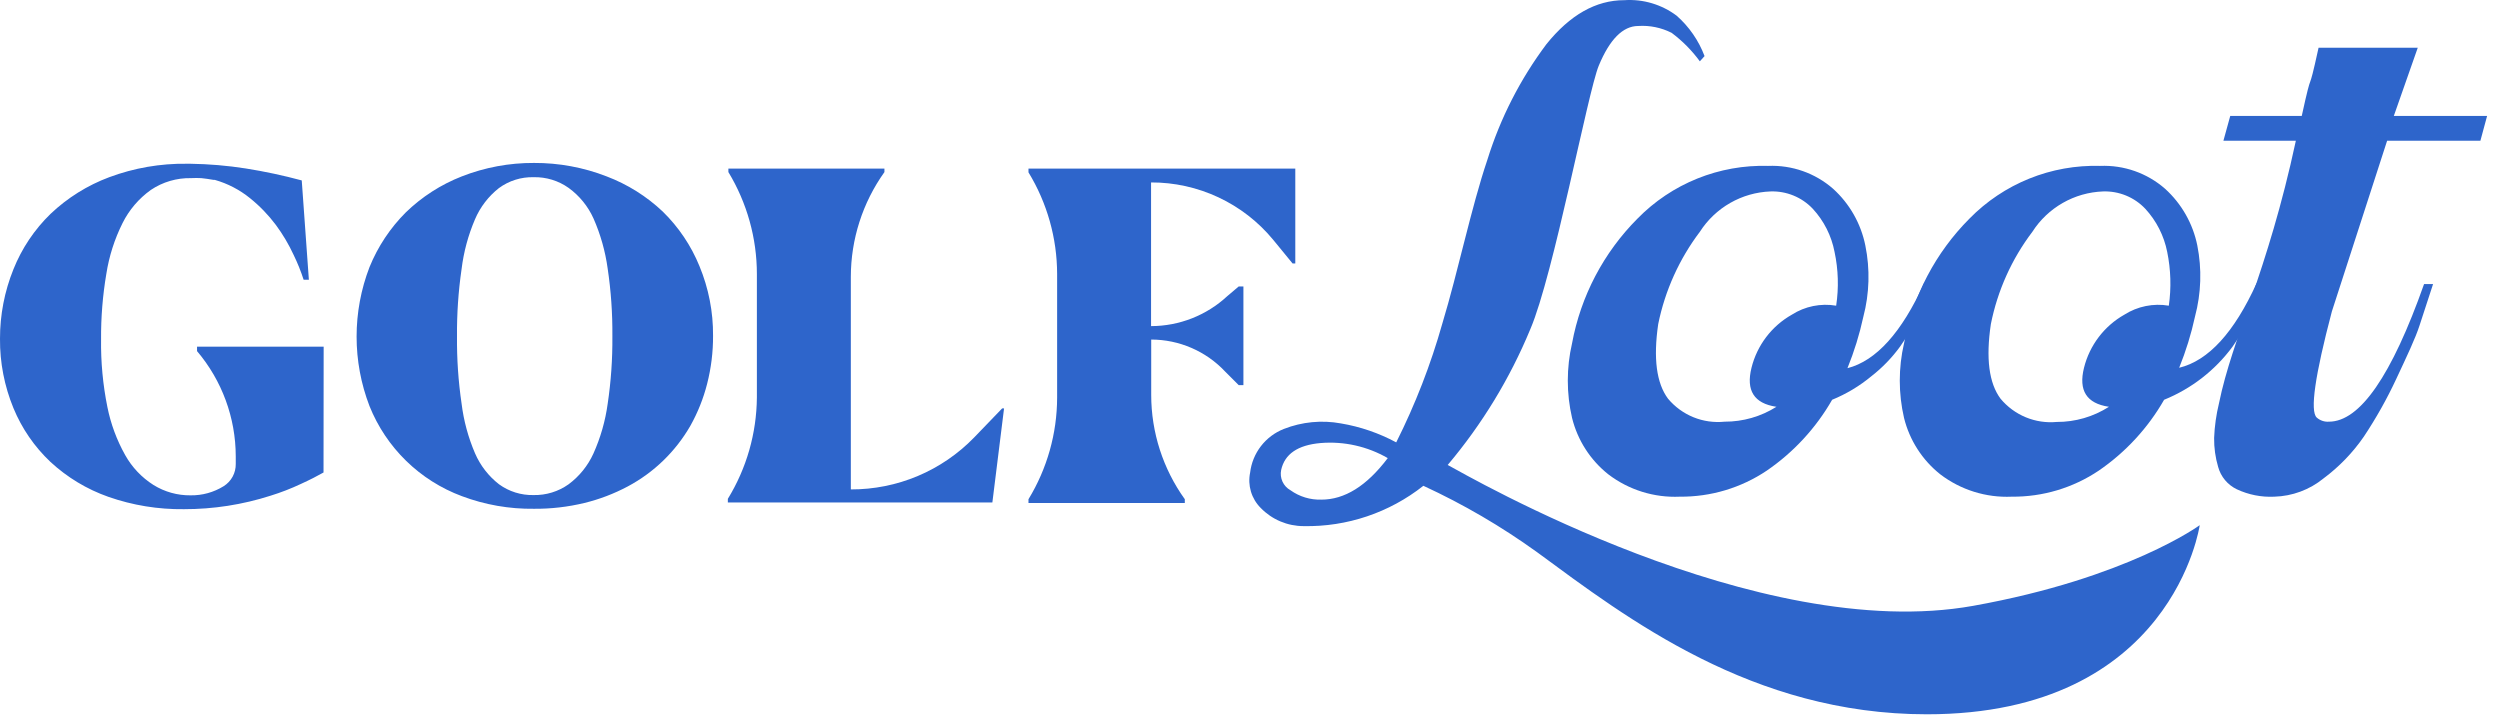
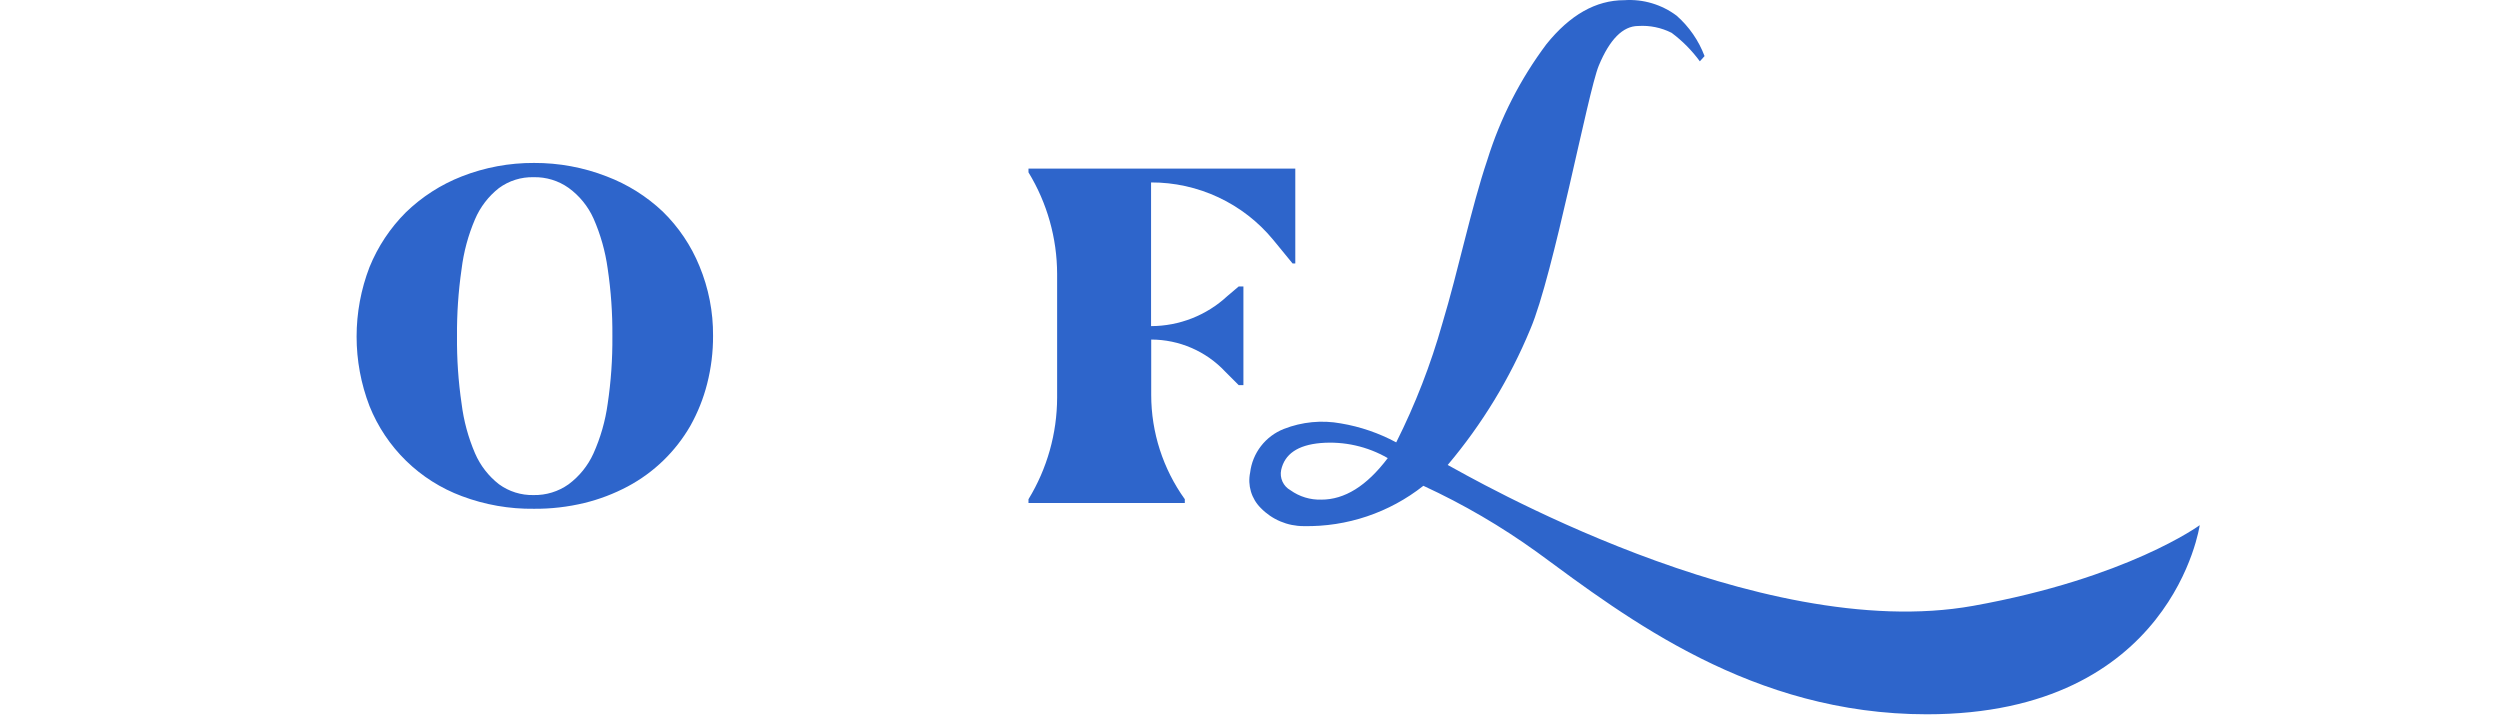
<svg xmlns="http://www.w3.org/2000/svg" width="186" height="54" viewBox="0 0 186 54" fill="none">
-   <path d="M24.07 35.153C23.61 35.413 23.07 35.693 22.39 36.003C21.655 36.349 20.897 36.643 20.12 36.883C18.042 37.548 15.873 37.886 13.69 37.883C11.774 37.907 9.869 37.596 8.06 36.963C6.461 36.4 4.995 35.515 3.75 34.363C2.561 33.239 1.624 31.876 1 30.363C0.327 28.727 -0.013 26.973 0 25.203C-0.003 23.431 0.337 21.676 1 20.033C1.621 18.481 2.561 17.077 3.76 15.913C5.018 14.718 6.505 13.789 8.13 13.183C9.975 12.496 11.932 12.156 13.9 12.183H14.16C15.54 12.203 16.917 12.32 18.28 12.533C19.685 12.756 21.077 13.053 22.45 13.423L22.98 20.813H22.59C22.387 20.183 22.139 19.569 21.85 18.973C21.487 18.187 21.045 17.44 20.53 16.743C19.973 15.998 19.325 15.326 18.6 14.743C17.828 14.117 16.937 13.655 15.98 13.383H15.89C15.56 13.323 15.25 13.283 14.98 13.253C14.727 13.239 14.473 13.239 14.22 13.253C13.153 13.23 12.106 13.537 11.22 14.133C10.33 14.77 9.609 15.614 9.12 16.593C8.523 17.786 8.115 19.065 7.91 20.383C7.64 21.985 7.509 23.608 7.52 25.233C7.497 26.928 7.654 28.621 7.99 30.283C8.24 31.535 8.686 32.74 9.31 33.853C9.817 34.761 10.542 35.527 11.42 36.083C12.248 36.597 13.206 36.864 14.18 36.853C15.049 36.866 15.902 36.63 16.64 36.173C16.921 35.997 17.151 35.752 17.309 35.461C17.466 35.17 17.546 34.844 17.54 34.513V33.953C17.536 31.085 16.516 28.311 14.66 26.123V25.793H24.08L24.07 35.153Z" fill="#2E65CB" />
  <path d="M53.051 24.983C53.057 26.187 52.909 27.387 52.611 28.553C52.334 29.647 51.913 30.699 51.361 31.683C50.261 33.594 48.647 35.156 46.701 36.193C45.68 36.736 44.595 37.15 43.471 37.423C42.247 37.718 40.991 37.863 39.731 37.853C37.898 37.877 36.077 37.558 34.361 36.913C32.813 36.337 31.401 35.443 30.218 34.289C29.035 33.135 28.107 31.747 27.491 30.213C26.211 26.885 26.211 23.201 27.491 19.873C28.11 18.349 29.028 16.965 30.191 15.803C31.389 14.641 32.806 13.729 34.361 13.123C36.072 12.453 37.894 12.114 39.731 12.123C41.578 12.115 43.41 12.454 45.131 13.123C46.684 13.712 48.105 14.602 49.311 15.743C50.49 16.895 51.42 18.277 52.041 19.803C52.721 21.445 53.065 23.206 53.051 24.983ZM45.561 24.983C45.574 23.31 45.457 21.638 45.211 19.983C45.035 18.701 44.682 17.449 44.161 16.263C43.754 15.355 43.116 14.569 42.311 13.983C41.55 13.442 40.635 13.162 39.701 13.183C38.775 13.16 37.868 13.445 37.121 13.993C36.342 14.604 35.73 15.402 35.341 16.313C34.834 17.496 34.497 18.745 34.341 20.023C34.101 21.679 33.987 23.35 34.001 25.023C33.985 26.696 34.099 28.368 34.341 30.023C34.498 31.298 34.835 32.543 35.341 33.723C35.733 34.632 36.349 35.427 37.131 36.033C37.874 36.572 38.773 36.853 39.691 36.833C40.625 36.853 41.54 36.573 42.301 36.033C43.102 35.438 43.738 34.651 44.151 33.743C44.679 32.567 45.036 31.321 45.211 30.043C45.458 28.385 45.575 26.71 45.561 25.033V24.983Z" fill="#2E65CB" />
-   <path d="M74.702 30.383L73.832 37.383H54.152V37.113C55.544 34.843 56.291 32.236 56.312 29.573V20.393C56.312 17.717 55.578 15.092 54.192 12.803V12.543H65.802V12.803C64.179 15.076 63.305 17.799 63.302 20.593V36.413C65.012 36.418 66.705 36.079 68.28 35.416C69.856 34.753 71.281 33.779 72.472 32.553L74.562 30.383H74.702Z" fill="#2E65CB" />
  <path d="M96.37 12.543V19.603H96.169L94.719 17.833C93.615 16.496 92.227 15.421 90.657 14.684C89.087 13.948 87.374 13.568 85.639 13.573V24.263C87.743 24.259 89.767 23.463 91.309 22.033L92.159 21.313H92.51V28.653H92.159L91.159 27.653C90.453 26.899 89.6 26.298 88.652 25.887C87.704 25.476 86.683 25.264 85.65 25.263V29.383C85.651 32.167 86.526 34.881 88.15 37.143V37.423H76.519V37.143C77.908 34.865 78.645 32.25 78.65 29.583V20.383C78.645 17.715 77.908 15.101 76.519 12.823V12.543H96.37Z" fill="#2E65CB" />
  <path d="M120.849 0.013C122.246 -0.08 123.63 0.331 124.749 1.173C125.673 1.989 126.383 3.019 126.819 4.173L126.469 4.563C125.878 3.756 125.17 3.041 124.369 2.443C123.602 2.055 122.746 1.878 121.889 1.933C120.739 1.933 119.759 2.933 118.949 4.883C118.139 6.833 115.579 20.473 113.859 24.483C112.343 28.15 110.268 31.561 107.709 34.593C109.149 35.363 130.779 47.953 146.809 45.073C158.289 43.013 163.659 39.073 163.659 39.073C163.659 39.073 161.659 53.143 143.359 53.143C130.359 53.143 121.079 46.023 114.359 41.083C111.704 39.169 108.871 37.514 105.899 36.143C103.366 38.145 100.217 39.206 96.989 39.143C96.394 39.143 95.805 39.024 95.257 38.792C94.709 38.56 94.213 38.22 93.799 37.793C93.459 37.455 93.209 37.037 93.071 36.578C92.933 36.119 92.912 35.633 93.009 35.163C93.094 34.445 93.373 33.764 93.815 33.191C94.257 32.619 94.846 32.177 95.519 31.913C96.869 31.383 98.342 31.241 99.769 31.503C101.207 31.745 102.595 32.222 103.879 32.913C105.3 30.082 106.449 27.122 107.309 24.073C108.489 20.173 109.459 15.443 110.659 11.893C111.621 8.797 113.106 5.888 115.049 3.293C116.809 1.103 118.739 0.013 120.849 0.013ZM98.309 37.173C100.029 37.173 101.669 36.173 103.249 34.083C101.735 33.209 99.991 32.818 98.249 32.963C96.549 33.113 95.579 33.783 95.319 34.963C95.258 35.255 95.292 35.56 95.416 35.831C95.54 36.103 95.748 36.328 96.009 36.473C96.678 36.952 97.486 37.198 98.309 37.173Z" fill="#2E65CB" />
-   <path d="M143.151 21.073H143.771C143.71 21.313 143.637 21.55 143.551 21.783C143.322 22.365 143.058 22.933 142.761 23.483C142.346 24.283 141.878 25.055 141.361 25.793C140.759 26.618 140.046 27.355 139.241 27.983C138.36 28.715 137.371 29.309 136.311 29.743C135.109 31.843 133.447 33.645 131.451 35.013C129.537 36.3 127.277 36.976 124.971 36.953C123.061 37.038 121.182 36.45 119.661 35.293C118.321 34.23 117.371 32.753 116.961 31.093C116.539 29.267 116.539 27.369 116.961 25.543C117.61 22.029 119.308 18.794 121.831 16.263C123.092 14.974 124.607 13.96 126.28 13.285C127.953 12.61 129.748 12.29 131.551 12.343C133.319 12.269 135.049 12.878 136.381 14.043C137.611 15.157 138.452 16.636 138.781 18.263C139.139 20.021 139.088 21.838 138.631 23.573C138.348 24.878 137.953 26.156 137.451 27.393C139.584 26.846 141.484 24.74 143.151 21.073ZM132.151 30.263C130.501 30.013 129.891 29.053 130.311 27.363C130.517 26.535 130.889 25.758 131.404 25.079C131.92 24.4 132.569 23.833 133.311 23.413C134.289 22.787 135.466 22.548 136.611 22.743C136.812 21.413 136.771 20.058 136.491 18.743C136.261 17.543 135.7 16.43 134.871 15.533C134.468 15.106 133.978 14.771 133.435 14.548C132.892 14.326 132.307 14.222 131.721 14.243C130.669 14.283 129.642 14.576 128.728 15.099C127.814 15.621 127.039 16.357 126.471 17.243C124.937 19.272 123.877 21.62 123.371 24.113C122.998 26.66 123.241 28.51 124.101 29.663C124.609 30.271 125.259 30.744 125.993 31.043C126.727 31.341 127.523 31.454 128.311 31.373C129.677 31.378 131.016 30.993 132.171 30.263H132.151Z" fill="#2E65CB" />
-   <path d="M167.89 21.073H168.52C168.52 21.243 168.4 21.473 168.3 21.783C168.062 22.363 167.795 22.93 167.5 23.483C167.085 24.283 166.618 25.055 166.1 25.793C164.8 27.554 163.039 28.921 161.01 29.743C159.808 31.843 158.146 33.645 156.15 35.013C154.236 36.3 151.976 36.976 149.67 36.953C147.76 37.038 145.881 36.45 144.36 35.293C143.02 34.23 142.071 32.753 141.66 31.093C141.238 29.267 141.238 27.369 141.66 25.543C142.309 22.029 144.007 18.794 146.53 16.263C147.792 14.975 149.308 13.961 150.98 13.287C152.653 12.612 154.447 12.291 156.25 12.343C158.019 12.269 159.748 12.878 161.08 14.043C162.31 15.157 163.151 16.636 163.48 18.263C163.827 20.013 163.769 21.819 163.31 23.543C163.027 24.848 162.632 26.126 162.13 27.363C164.303 26.836 166.223 24.74 167.89 21.073ZM156.89 30.263C155.24 30.013 154.63 29.053 155.05 27.363C155.256 26.535 155.628 25.758 156.144 25.079C156.659 24.4 157.308 23.833 158.05 23.413C159.033 22.788 160.212 22.549 161.36 22.743C161.551 21.413 161.51 20.059 161.24 18.743C161.003 17.543 160.439 16.432 159.61 15.533C159.207 15.106 158.717 14.771 158.174 14.548C157.631 14.326 157.047 14.222 156.46 14.243C155.408 14.283 154.381 14.576 153.467 15.099C152.553 15.621 151.778 16.357 151.21 17.243C149.673 19.27 148.617 21.619 148.12 24.113C147.74 26.66 147.98 28.51 148.84 29.663C149.344 30.269 149.988 30.744 150.716 31.045C151.444 31.347 152.235 31.466 153.02 31.393C154.398 31.399 155.749 31.006 156.91 30.263H156.89Z" fill="#2E65CB" />
-   <path d="M165.091 30.013C166.091 25.083 168.691 20.343 170.811 10.473H165.421L165.931 8.623H171.251C172.141 4.553 171.611 7.623 172.501 3.553H179.881L178.101 8.623H185.041L184.541 10.473H177.601L173.491 23.173C172.231 27.946 171.854 30.576 172.361 31.063C172.484 31.173 172.628 31.257 172.784 31.31C172.941 31.364 173.106 31.385 173.271 31.373C175.578 31.373 177.938 27.959 180.351 21.133H181.021C180.671 22.203 180.331 23.223 180.021 24.193C179.711 25.163 179.081 26.483 178.281 28.193C177.587 29.681 176.781 31.115 175.871 32.483C175.048 33.677 174.035 34.727 172.871 35.593C171.835 36.438 170.548 36.916 169.211 36.953C168.25 37 167.292 36.812 166.421 36.403C166.084 36.242 165.785 36.011 165.545 35.724C165.305 35.438 165.13 35.103 165.031 34.743C164.824 34.042 164.722 33.314 164.731 32.583C164.765 31.716 164.886 30.855 165.091 30.013Z" fill="#2E65CB" />
</svg>